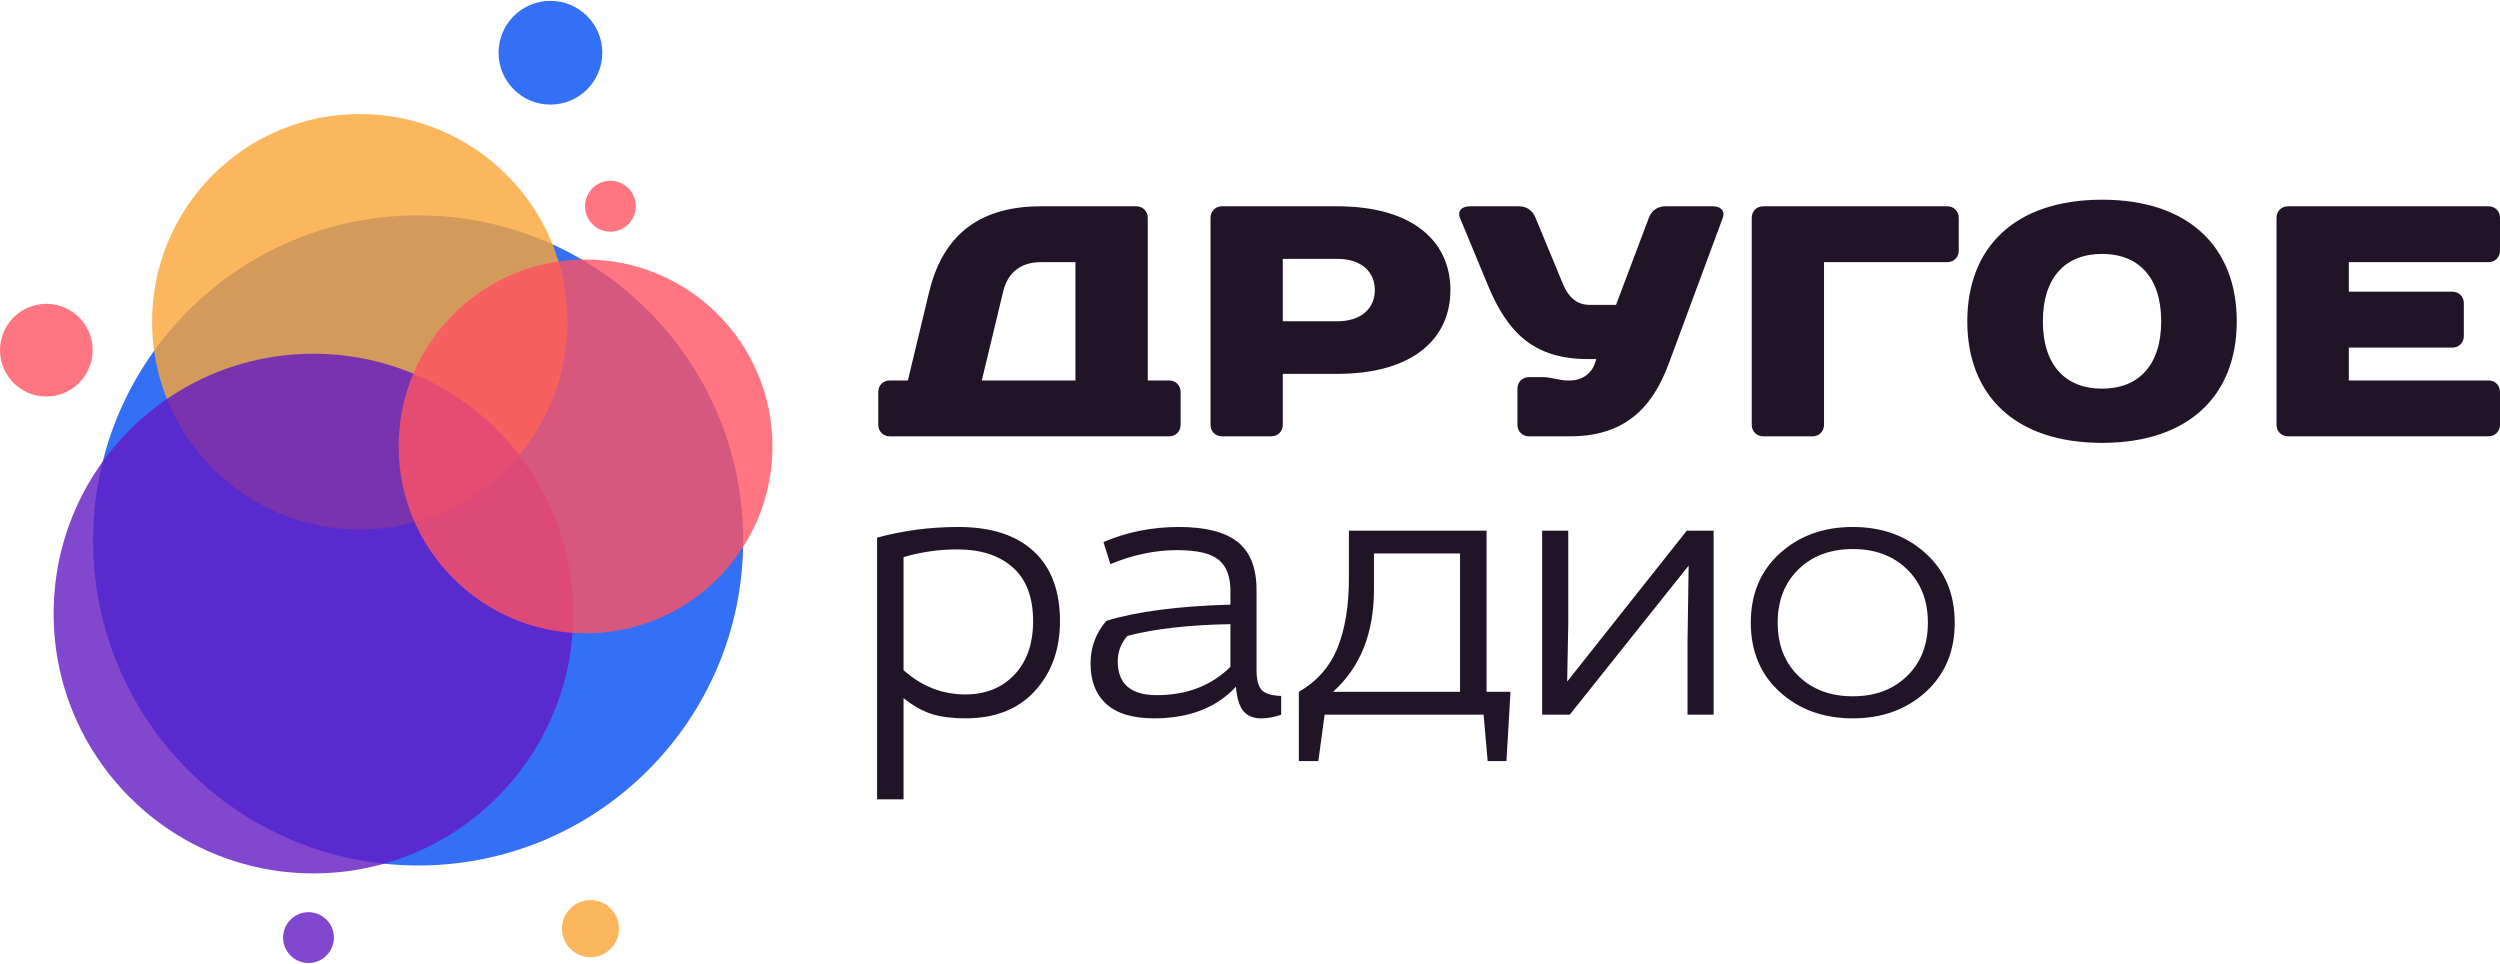
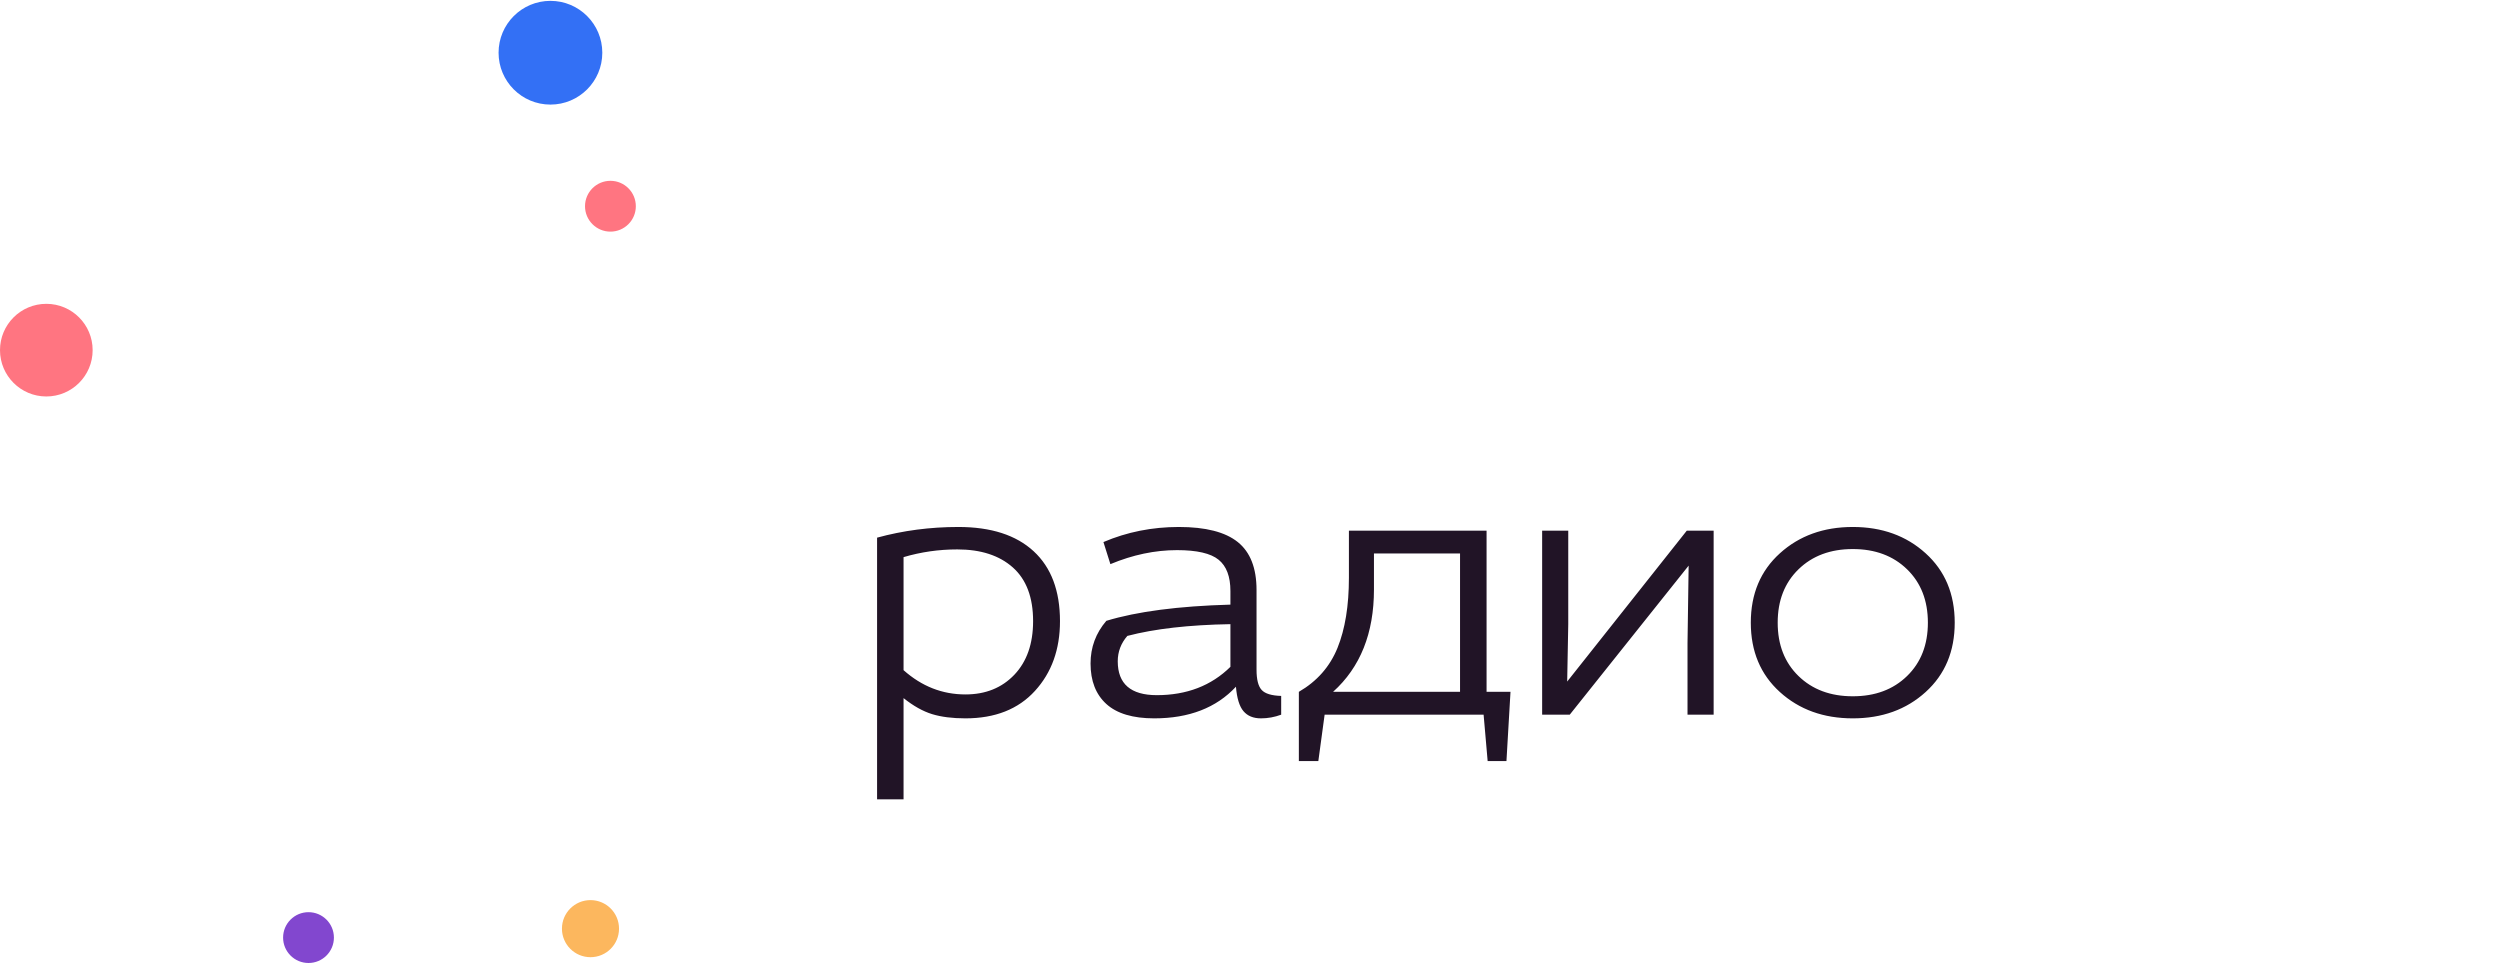
<svg xmlns="http://www.w3.org/2000/svg" width="166px" height="64px" viewBox="0 0 389.758 150" version="1.1">
  <g id="Группа-2">
    <path d="M140.867 124.485L136.739 124.485L136.739 83.688C140.794 82.578 145.021 82.023 149.419 82.023L149.419 82.023C154.504 82.023 158.415 83.285 161.151 85.808C163.887 88.332 165.255 91.967 165.255 96.711L165.255 96.711C165.255 101.11 163.953 104.733 161.351 107.581C158.751 110.434 155.139 111.86 150.511 111.86L150.511 111.86C148.482 111.86 146.749 111.64 145.315 111.2C143.881 110.758 142.398 109.927 140.867 108.705L140.867 108.705L140.867 124.485L140.867 124.485L140.867 124.485ZM140.867 86.725L140.867 86.725L140.867 104.346C143.7 106.869 146.914 108.131 150.511 108.131L150.511 108.131C153.646 108.131 156.188 107.108 158.138 105.063C160.088 103.013 161.063 100.228 161.063 96.711L161.063 96.711C161.063 93.001 160.011 90.21 157.907 88.335C155.803 86.459 152.915 85.521 149.245 85.521L149.245 85.521C146.375 85.521 143.583 85.922 140.867 86.725L140.867 86.725L140.867 86.725ZM173.114 87.817L173.114 87.817L172.029 84.374C175.701 82.806 179.621 82.023 183.792 82.023C187.958 82.023 191.018 82.806 192.973 84.374C194.923 85.941 195.898 88.428 195.898 91.833L195.898 91.833L195.898 104.282C195.898 105.812 196.167 106.864 196.703 107.438C197.234 108.012 198.247 108.32 199.74 108.363L199.74 108.363L199.74 111.288C198.708 111.67 197.658 111.86 196.583 111.86L196.583 111.86C195.399 111.86 194.49 111.486 193.858 110.737C193.226 109.993 192.836 108.723 192.687 106.928L192.687 106.928C189.626 110.217 185.379 111.86 179.944 111.86L179.944 111.86C176.618 111.86 174.131 111.115 172.483 109.621C170.841 108.128 170.02 106.024 170.02 103.31L170.02 103.31C170.02 100.786 170.841 98.567 172.483 96.655L172.483 96.655C177.266 95.198 183.713 94.357 191.826 94.129L191.826 94.129L191.826 92.009C191.826 89.751 191.211 88.125 189.985 87.131C188.763 86.132 186.604 85.633 183.506 85.633L183.506 85.633C180.063 85.633 176.599 86.361 173.114 87.817L173.114 87.817L173.114 87.817ZM191.826 103.827L191.826 103.827L191.826 97.174C185.36 97.285 180.003 97.895 175.759 99.006L175.759 99.006C174.76 100.154 174.26 101.475 174.26 102.967L174.26 102.967C174.26 106.483 176.29 108.243 180.349 108.243L180.349 108.243C185.014 108.243 188.84 106.771 191.826 103.827L191.826 103.827L191.826 103.827ZM210.3 89.936L210.3 82.597L231.761 82.597L231.761 107.724L235.491 107.724L234.861 118.515L231.929 118.515L231.299 111.288L206.513 111.288L205.533 118.515L202.496 118.515L202.496 107.724C205.329 106.082 207.337 103.799 208.523 100.871C209.707 97.942 210.3 94.299 210.3 89.936L210.3 89.936L210.3 89.936L210.3 89.936ZM227.625 86.151L214.204 86.151L214.204 91.778C214.204 98.584 212.078 103.9 207.829 107.724L207.829 107.724L227.625 107.724L227.625 86.151L227.625 86.151L227.625 86.151ZM240.425 111.288L240.425 82.597L244.496 82.597L244.496 97.174L244.329 106.123L262.977 82.597L267.162 82.597L267.162 111.288L263.089 111.288L263.089 100.097L263.265 88.048L244.727 111.288L240.425 111.288L240.425 111.288L240.425 111.288ZM300.212 86.127C303.235 88.858 304.747 92.464 304.747 96.942C304.747 101.415 303.235 105.021 300.212 107.757C297.194 110.493 293.409 111.86 288.855 111.86C284.302 111.86 280.514 110.493 277.491 107.757C274.467 105.021 272.956 101.415 272.956 96.942C272.956 92.464 274.467 88.858 277.491 86.127C280.514 83.391 284.302 82.023 288.855 82.023C293.409 82.023 297.194 83.391 300.212 86.127L300.212 86.127L300.212 86.127ZM280.391 88.621C278.229 90.726 277.148 93.498 277.148 96.942C277.148 100.385 278.229 103.157 280.391 105.261C282.555 107.366 285.376 108.418 288.855 108.418C292.335 108.418 295.156 107.366 297.318 105.261C299.481 103.157 300.563 100.385 300.563 96.942C300.563 93.498 299.481 90.726 297.318 88.621C295.156 86.517 292.335 85.466 288.855 85.466C285.376 85.466 282.555 86.517 280.391 88.621L280.391 88.621L280.391 88.621Z" id="Group#1" fill="#211426" fill-rule="evenodd" stroke="none" />
-     <path d="M178.938 59.18L178.938 33.817C178.938 32.796 178.17 32.027 177.143 32.027L162.285 32.027C152.038 32.027 146.867 37.15 144.866 45.342L141.54 59.18L138.723 59.18C137.695 59.18 136.927 59.943 136.927 60.97L136.927 66.093C136.927 67.121 137.695 67.889 138.723 67.889L182.266 67.889C183.294 67.889 184.062 67.121 184.062 66.093L184.062 60.97C184.062 59.943 183.294 59.18 182.266 59.18L178.938 59.18L178.938 59.18ZM167.665 59.18L153.065 59.18L156.392 45.342C157.059 42.526 158.957 40.736 162.285 40.736L167.665 40.736L167.665 59.18L167.665 59.18ZM226.123 45.09C226.123 37.661 220.483 32.027 208.446 32.027L190.513 32.027C189.492 32.027 188.723 32.796 188.723 33.817L188.723 66.093C188.723 67.121 189.492 67.889 190.513 67.889L198.201 67.889C199.221 67.889 199.99 67.121 199.99 66.093L199.99 58.153L208.446 58.153C220.483 58.153 226.123 52.52 226.123 45.09L226.123 45.09L226.123 45.09ZM199.99 49.955L199.99 40.219L208.447 40.219C212.291 40.219 214.339 42.273 214.339 45.09C214.339 47.907 212.291 49.955 208.447 49.955L199.99 49.955L199.99 49.955ZM251.943 47.397L247.841 47.397C245.793 47.397 244.513 46.111 243.744 44.321L239.39 33.817C238.982 32.796 238.111 32.027 236.831 32.027L229.144 32.027C227.864 32.027 227.198 32.796 227.606 33.817L231.961 44.321C235.035 51.751 239.131 55.847 247.589 55.847L248.867 55.847L248.609 56.616C248.201 57.895 246.82 59.18 244.772 59.18L244.255 59.18C243.234 59.18 241.696 58.664 240.67 58.664L238.363 58.664C237.342 58.664 236.574 59.433 236.574 60.46L236.574 66.093C236.574 67.121 237.342 67.889 238.363 67.889L244.772 67.889C253.222 67.889 257.576 63.535 260.141 56.616L268.592 33.817C268.952 32.796 268.334 32.027 267.054 32.027L259.625 32.027C258.345 32.027 257.427 32.796 257.066 33.817L251.943 47.397L251.943 47.397ZM305.379 33.817C305.379 32.796 304.61 32.027 303.582 32.027L274.892 32.027C273.871 32.027 273.103 32.796 273.103 33.817L273.103 66.093C273.103 67.121 273.871 67.889 274.892 67.889L282.58 67.889C283.601 67.889 284.37 67.121 284.37 66.093L284.37 40.736L303.582 40.736C304.61 40.736 305.379 39.967 305.379 38.94L305.379 33.817L305.379 33.817ZM327.716 60.46C322.076 60.46 318.491 56.874 318.491 49.955C318.491 43.042 322.076 39.45 327.716 39.45C333.349 39.45 336.935 43.042 336.935 49.955C336.935 56.874 333.349 60.46 327.716 60.46L327.716 60.46L327.716 60.46ZM327.716 31C314.135 31 306.707 38.429 306.707 49.955C306.707 61.481 314.135 68.91 327.716 68.91C341.29 68.91 348.718 61.481 348.718 49.955C348.718 38.429 341.29 31 327.716 31L327.716 31L327.716 31ZM389.758 33.817C389.758 32.796 388.99 32.027 387.962 32.027L356.713 32.027C355.686 32.027 354.916 32.796 354.916 33.817L354.916 66.093C354.916 67.121 355.686 67.889 356.713 67.889L387.962 67.889C388.99 67.889 389.758 67.121 389.758 66.093L389.758 60.97C389.758 59.943 388.99 59.18 387.962 59.18L366.191 59.18L366.191 54.057L382.329 54.057C383.35 54.057 384.119 53.288 384.119 52.261L384.119 47.138C384.119 46.111 383.35 45.342 382.329 45.342L366.191 45.342L366.191 40.736L387.962 40.736C388.99 40.736 389.758 39.967 389.758 38.94L389.758 33.817L389.758 33.817Z" id="Group" fill="#211426" fill-rule="evenodd" stroke="none" />
    <g id="Группа">
-       <path d="M14.513 84.122C14.513 56.134 37.202 33.444 65.19 33.444C93.179 33.444 115.868 56.134 115.868 84.122C115.868 112.11 93.179 134.799 65.19 134.799C37.202 134.799 14.513 112.11 14.513 84.122L14.513 84.122Z" id="Овал" fill="#004CF2" fill-opacity="0.8" fill-rule="evenodd" stroke="none" />
      <path d="M91.206 32.017C91.206 29.829 92.979 28.055 95.167 28.055C97.355 28.055 99.129 29.829 99.129 32.017C99.129 34.205 97.355 35.978 95.167 35.978C92.979 35.978 91.206 34.205 91.206 32.017L91.206 32.017Z" id="Овал-2" fill="#FF5362" fill-opacity="0.8" fill-rule="evenodd" stroke="none" />
      <path d="M77.729 8.086C77.729 3.62 81.349 0 85.815 0C90.281 0 93.901 3.62 93.901 8.086C93.901 12.552 90.281 16.172 85.815 16.172C81.349 16.172 77.729 12.552 77.729 8.086L77.729 8.086Z" id="Овал#7" fill="#004CF2" fill-opacity="0.8" fill-rule="evenodd" stroke="none" />
-       <path d="M0 54.455C0 50.467 3.233 47.234 7.222 47.234C11.21 47.234 14.443 50.467 14.443 54.455C14.443 58.444 11.21 61.677 7.222 61.677C3.233 61.677 0 58.444 0 54.455L0 54.455Z" id="Овал#5" fill="#FF5362" fill-opacity="0.8" fill-rule="evenodd" stroke="none" />
-       <path d="M23.71 50.026C23.71 32.141 38.208 17.642 56.093 17.642C73.978 17.642 88.477 32.141 88.477 50.026C88.477 67.911 73.978 82.41 56.093 82.41C38.208 82.41 23.71 67.911 23.71 50.026L23.71 50.026Z" id="Овал#3" fill="#FBA536" fill-opacity="0.8" fill-rule="evenodd" stroke="none" />
+       <path d="M0 54.455C0 50.467 3.233 47.234 7.222 47.234C11.21 47.234 14.443 50.467 14.443 54.455C14.443 58.444 11.21 61.677 7.222 61.677C3.233 61.677 0 58.444 0 54.455Z" id="Овал#5" fill="#FF5362" fill-opacity="0.8" fill-rule="evenodd" stroke="none" />
      <path d="M44.135 146.038C44.135 143.851 45.909 142.077 48.097 142.077C50.285 142.077 52.058 143.851 52.058 146.038C52.058 148.226 50.285 150 48.097 150C45.909 150 44.135 148.226 44.135 146.038L44.135 146.038Z" id="Овал#2" fill="#6319C3" fill-opacity="0.8" fill-rule="evenodd" stroke="none" />
      <path d="M96.509 144.645C96.509 147.103 94.517 149.096 92.059 149.096C89.601 149.096 87.609 147.103 87.609 144.645C87.609 142.188 89.601 140.195 92.059 140.195C94.517 140.195 96.509 142.188 96.509 144.645L96.509 144.645Z" id="Овал#1" fill="#FBA536" fill-opacity="0.8" fill-rule="evenodd" stroke="none" />
-       <path d="M8.361 95.525C8.361 73.154 26.496 55.019 48.867 55.019C71.237 55.019 89.372 73.154 89.372 95.525C89.372 117.896 71.237 136.031 48.867 136.031C26.496 136.031 8.361 117.896 8.361 95.525L8.361 95.525Z" id="Овал#4" fill="#6319C3" fill-opacity="0.8" fill-rule="evenodd" stroke="none" />
-       <path d="M62.152 69.463C62.152 53.37 75.198 40.323 91.292 40.323C107.385 40.323 120.431 53.37 120.431 69.463C120.431 85.556 107.385 98.602 91.292 98.602C75.198 98.602 62.152 85.556 62.152 69.463L62.152 69.463Z" id="Овал#6" fill="#FF5362" fill-opacity="0.8" fill-rule="evenodd" stroke="none" />
    </g>
  </g>
</svg>